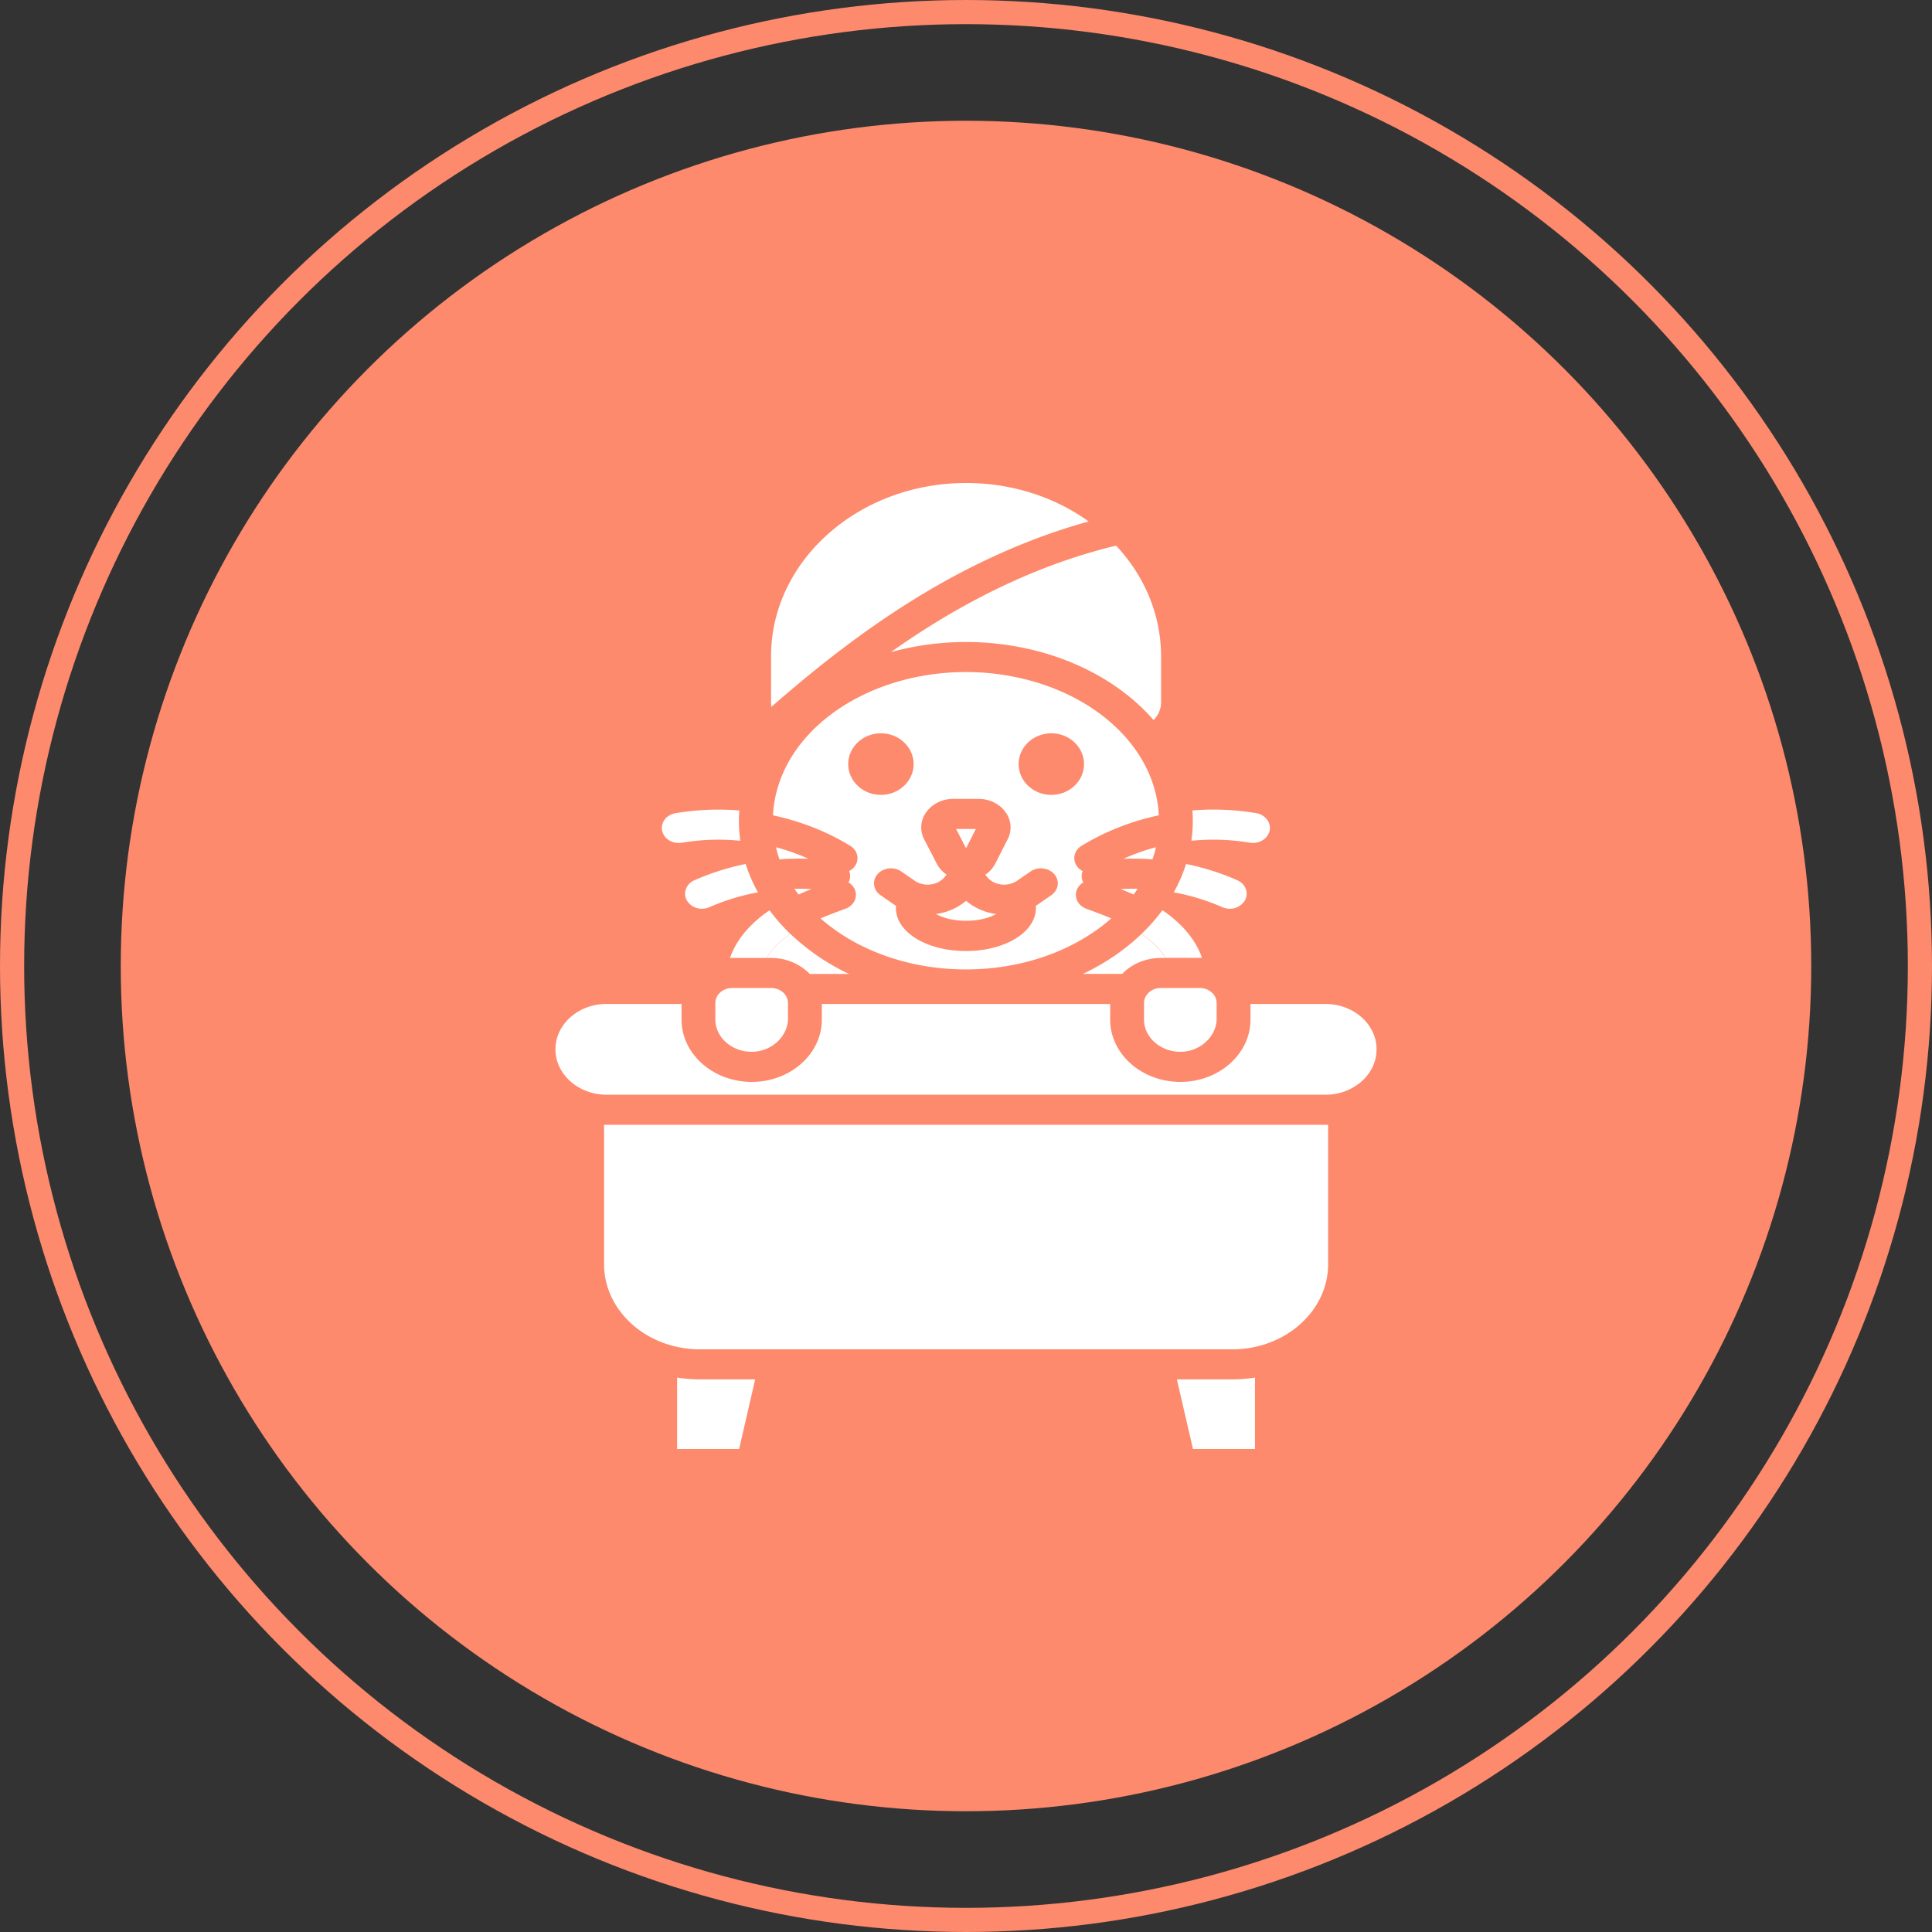
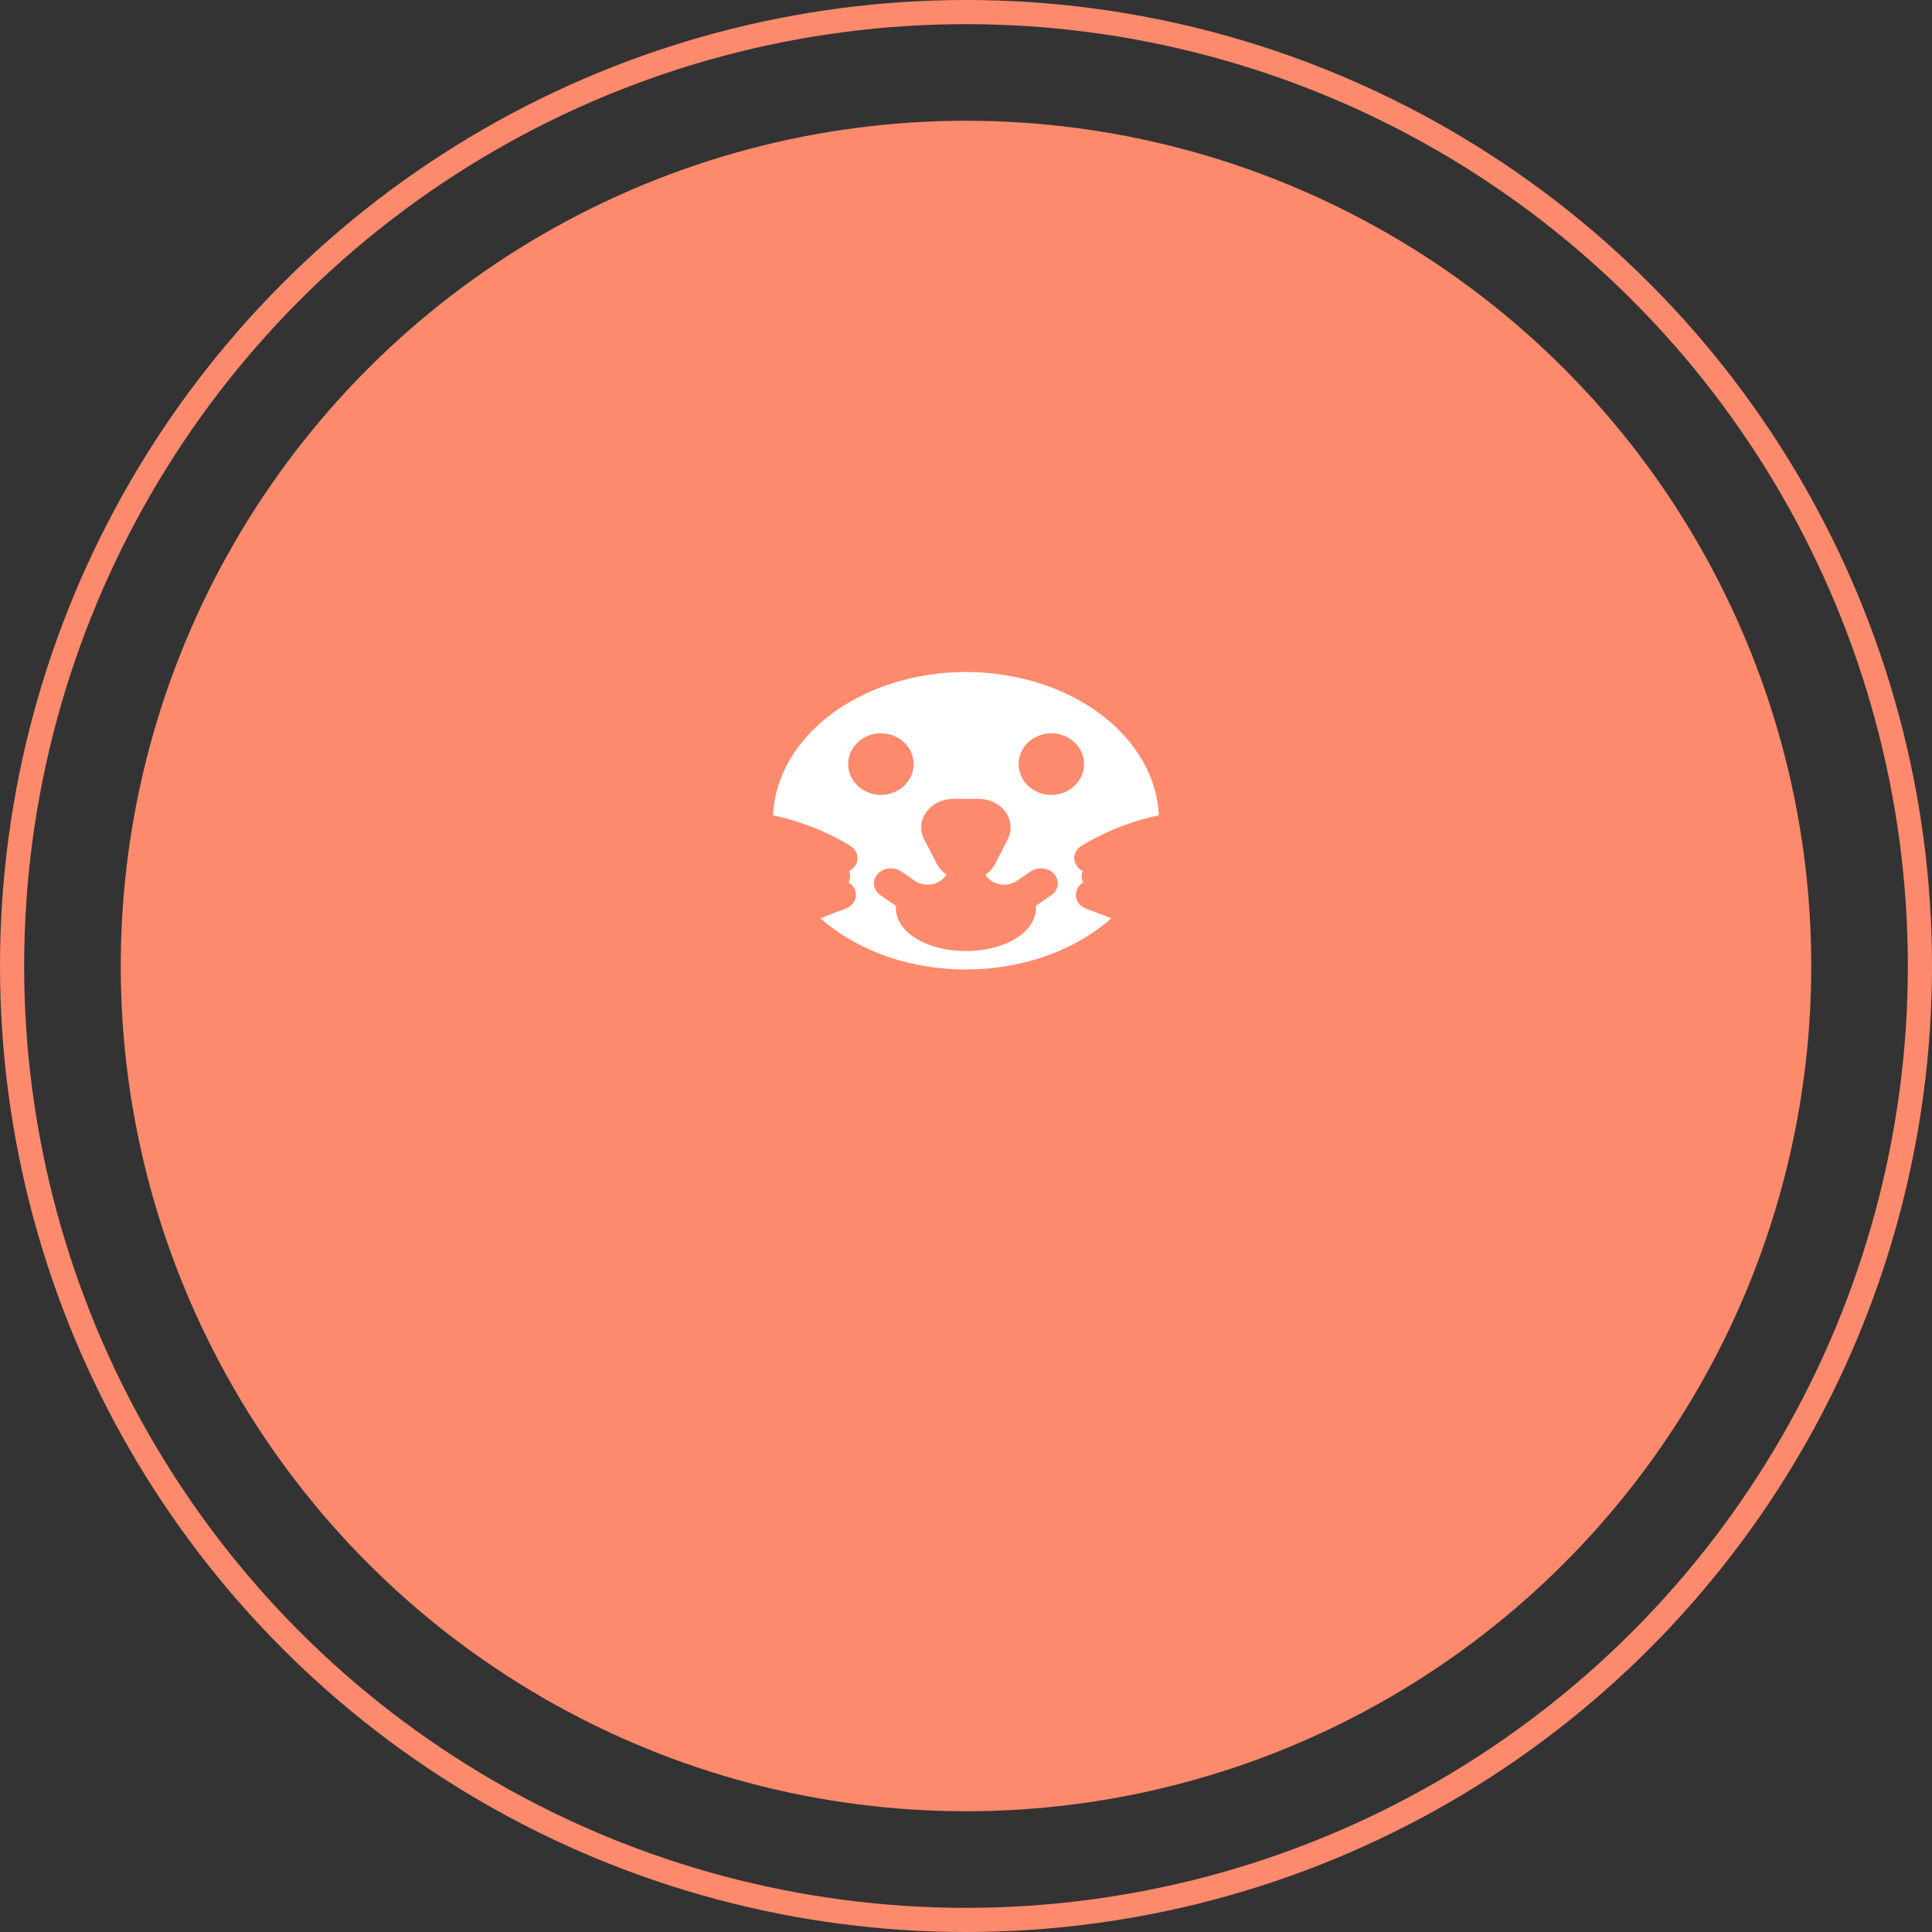
<svg xmlns="http://www.w3.org/2000/svg" width="80" height="80" fill="none">
  <rect width="100%" height="100%" fill="#333333" stroke="none" />
  <circle cx="40" cy="40" r="39.5" stroke="#FD8A6D" />
  <circle cx="40" cy="40" r="35" fill="#FD8A6D" />
-   <path fill="#fff" d="M47.11 36.8a6.082 6.082 0 0 1-.17.241c-.177-.08-.355-.156-.536-.227.236-.013.471-.018.706-.013zm-13.51.014c-.18.071-.358.148-.535.227a6.185 6.185 0 0 1-.17-.24c.235-.005.47 0 .706.013zm18.366 20.229V60h-2.568l-.666-2.883h2.295c.32 0 .635-.026.94-.074zm-20.696.074L30.606 60h-2.568v-2.957c.305.048.619.074.939.074h2.295zm23.725-10.543v5.772c0 1.945-1.781 3.527-3.97 3.527H28.983c-2.189 0-3.97-1.582-3.97-3.527v-5.772h29.983zM57 43.45c0 .501-.22.973-.62 1.329a2.235 2.235 0 0 1-1.487.55H25.1c-1.16-.009-2.1-.847-2.1-1.879 0-.501.22-.972.62-1.328.4-.355.93-.55 1.495-.55h3.106v.647c0 .044.001.087.004.13.066 1.172 1.016 2.14 2.268 2.388.207.04.42.063.633.063 1.602 0 2.905-1.158 2.905-2.581v-.647H45.97v.647c0 .044 0 .087.003.13.067 1.172 1.017 2.14 2.268 2.388.208.04.42.063.634.063 1.601 0 2.905-1.158 2.905-2.581v-.647h3.106c1.166 0 2.115.843 2.115 1.878z" />
-   <path fill="#fff" d="M32.629 41.532v.641c0 .748-.69 1.38-1.505 1.38-.162 0-.327-.025-.48-.071-.546-.166-.956-.606-1.015-1.13a1.276 1.276 0 0 1-.008-.135v-.684c0-.344.314-.623.7-.623h1.607c.387 0 .7.279.7.623zm2.526-1.204H33.53a2.214 2.214 0 0 0-1.602-.66h-.185c.214-.358.552-.7.99-.994a9.192 9.192 0 0 0 2.423 1.654zm13.1-.661h-.185c-.642 0-1.216.257-1.602.66h-1.626c.923-.438 1.742-1 2.423-1.653.438.294.776.636.99.993zm2.124 1.865v.641c0 .748-.69 1.38-1.505 1.38a1.68 1.68 0 0 1-.48-.071c-.547-.166-.956-.606-1.015-1.13a1.276 1.276 0 0 1-.008-.135v-.684c0-.344.314-.623.7-.623h1.607c.387 0 .7.279.7.623zm-2.513-6.45c-.039.17-.087.337-.144.501a10.996 10.996 0 0 0-1.204-.022 8.86 8.86 0 0 1 1.348-.479zm-14.386.478a10.994 10.994 0 0 0-1.204.023 4.945 4.945 0 0 1-.145-.501 8.93 8.93 0 0 1 1.349.479z" />
  <path fill="#fff" d="M44.604 36.814a.638.638 0 0 1 .253-.275.546.546 0 0 1-.026-.47.66.66 0 0 1-.223-.183c-.22-.283-.138-.67.18-.866a10.248 10.248 0 0 1 3.196-1.259c-.046-.964-.386-1.912-.99-2.752-1.004-1.397-2.653-2.417-4.567-2.888a10.17 10.17 0 0 0-2.431-.293c-2.906 0-5.588 1.22-6.998 3.18-.604.841-.944 1.79-.99 2.753 1.137.243 2.224.666 3.195 1.26.319.194.4.582.18.865a.661.661 0 0 1-.222.183.552.552 0 0 1-.026.47.64.64 0 0 1 .253.275c.149.317-.02.682-.377.814-.345.127-.695.258-1.035.4 1.466 1.294 3.62 2.114 6.02 2.114 2.4 0 4.553-.82 6.02-2.114-.34-.142-.69-.273-1.035-.4-.358-.132-.526-.497-.377-.814zm-1.072-6.45c.747 0 1.355.573 1.355 1.276 0 .702-.608 1.274-1.355 1.274-.746 0-1.353-.572-1.353-1.274 0-.703.607-1.275 1.353-1.275zm-8.41 1.276c0-.703.608-1.275 1.354-1.275.747 0 1.355.572 1.355 1.275 0 .702-.608 1.274-1.355 1.274-.746 0-1.353-.572-1.353-1.274zm8.408 5.43-.549.378c-.029.021-.06.039-.09.058.002.03.003.062.003.093 0 .999-1.273 1.781-2.898 1.781-1.625 0-2.899-.782-2.899-1.781 0-.031.002-.063.004-.093l-.09-.057-.55-.38c-.305-.21-.36-.601-.123-.873.237-.271.677-.32.983-.11l.55.38a.914.914 0 0 0 .277.13h.001c.14.038.285.046.436.02a.883.883 0 0 0 .607-.403 1.225 1.225 0 0 1-.403-.45l-.52-1.007a1.063 1.063 0 0 1 .09-1.132c.245-.341.665-.545 1.12-.545h1.034c.453 0 .872.202 1.119.541.246.34.282.761.095 1.129l-.513 1.008a1.216 1.216 0 0 1-.411.46.881.881 0 0 0 .605.4.981.981 0 0 0 .435-.022h.001a.93.93 0 0 0 .278-.13l.55-.378c.305-.211.745-.162.982.11.237.27.182.661-.124.872z" />
-   <path fill="#fff" d="m40.407 34.326-.405.798-.412-.798h.817zm.843 3.52c-.251.144-.682.282-1.247.282-.565 0-.996-.138-1.247-.282a2.401 2.401 0 0 0 1.247-.545 2.4 2.4 0 0 0 1.143.53l.104.015zm6.827-10.672v1.912c0 .276-.115.533-.311.73-1.113-1.285-2.687-2.223-4.409-2.743a11.77 11.77 0 0 0-6.468-.07 35.184 35.184 0 0 1 1.882-1.242c2.466-1.51 4.968-2.574 7.444-3.167 1.203 1.285 1.862 2.897 1.862 4.58zm-2.999-5.581c-2.376.656-4.758 1.71-7.1 3.144-1.938 1.187-3.871 2.639-6.033 4.529a.945.945 0 0 1-.017-.18v-1.911c0-3.956 3.623-7.175 8.076-7.175 1.869 0 3.64.561 5.074 1.593zm7.493 12.804c-.072.338-.438.56-.818.497a9.14 9.14 0 0 0-2.421-.08 5.79 5.79 0 0 0 .043-1.256 10.76 10.76 0 0 1 2.639.112c.38.064.63.39.557.727zm-1.022 2.886a.716.716 0 0 1-.628.345.764.764 0 0 1-.312-.065 8.955 8.955 0 0 0-2.006-.613 6.29 6.29 0 0 0 .51-1.175c.733.15 1.446.376 2.12.673.346.154.488.527.316.835zm-1.777 2.382a1.612 1.612 0 0 0-.09-.002H48.26c-.213-.358-.552-.7-.99-.993.32-.308.61-.635.863-.98.606.41 1.326 1.062 1.639 1.975zm-19.175-5.678c0 .28.02.556.06.828a9.144 9.144 0 0 0-2.422.08c-.38.064-.746-.157-.818-.496-.073-.337.177-.663.557-.727a10.737 10.737 0 0 1 2.64-.112 5.52 5.52 0 0 0-.017.427zm.279 1.788c.128.406.3.8.51 1.175a8.952 8.952 0 0 0-2.006.613.765.765 0 0 1-.312.065.716.716 0 0 1-.628-.345c-.172-.308-.03-.681.316-.835a10.414 10.414 0 0 1 2.12-.673zm1.853 2.898c-.438.294-.777.636-.99.994h-1.422c-.03 0-.06 0-.09.002.313-.913 1.033-1.566 1.638-1.976a7.6 7.6 0 0 0 .864.98z" />
</svg>